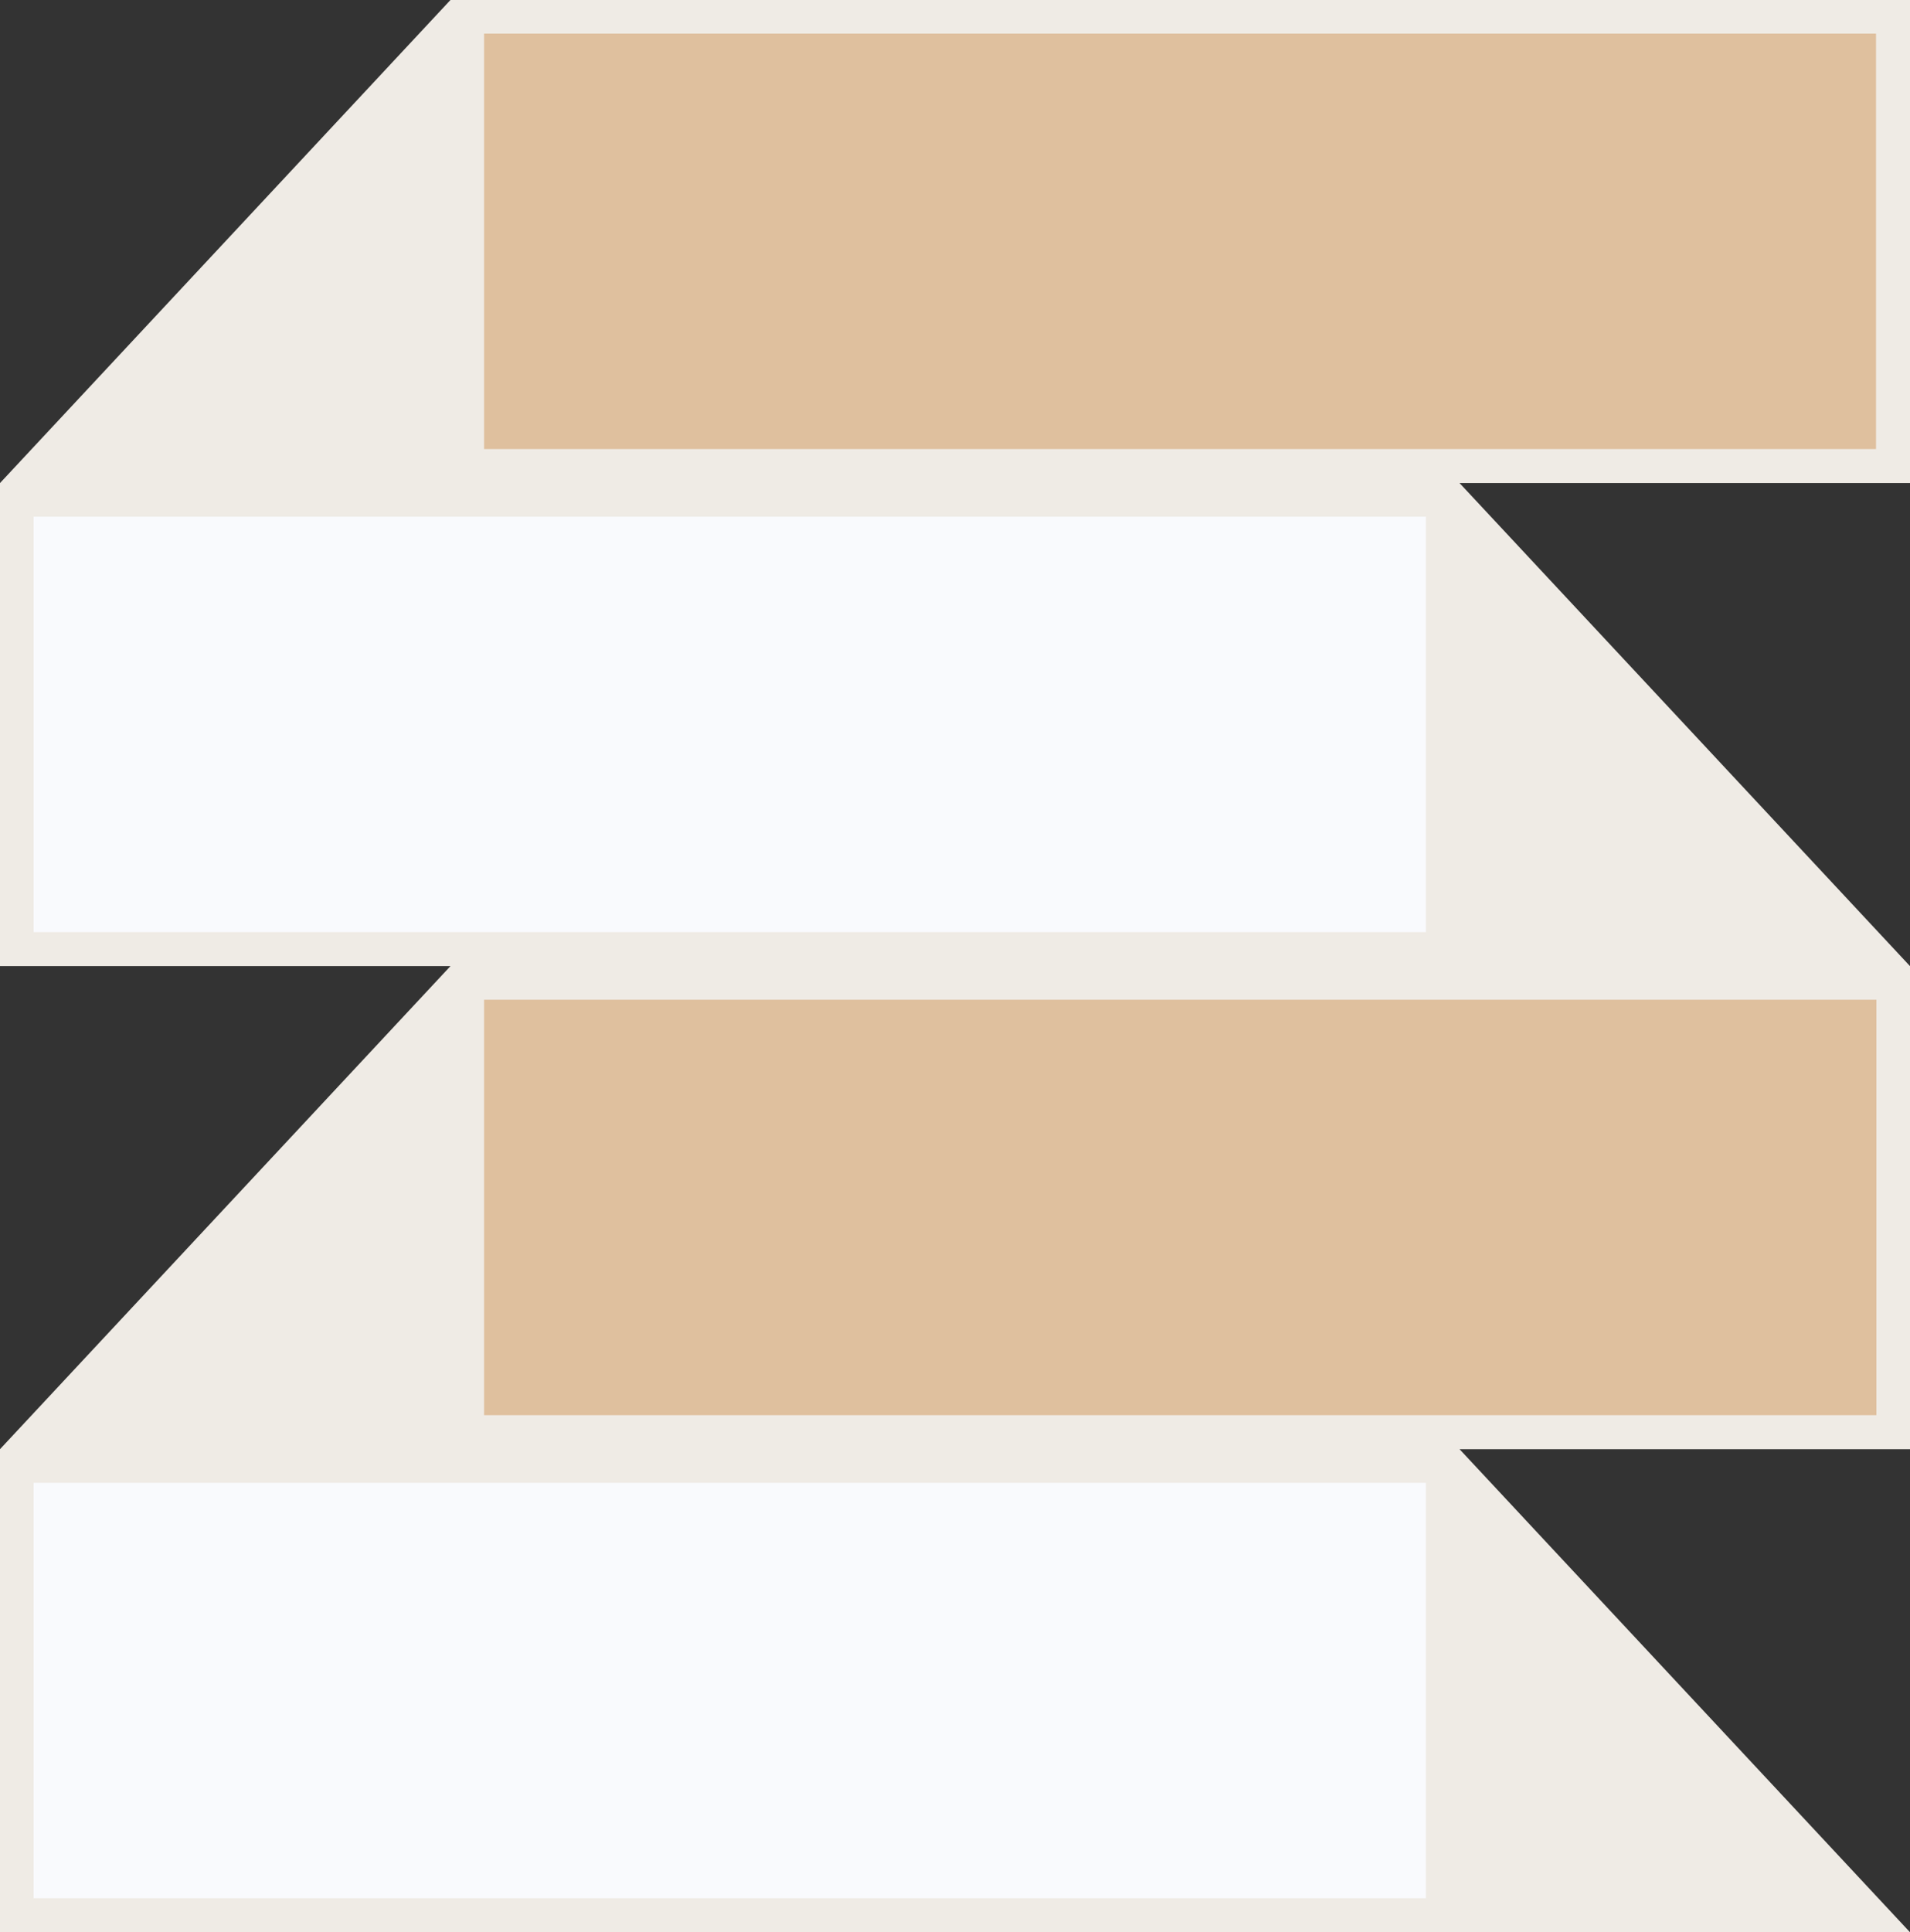
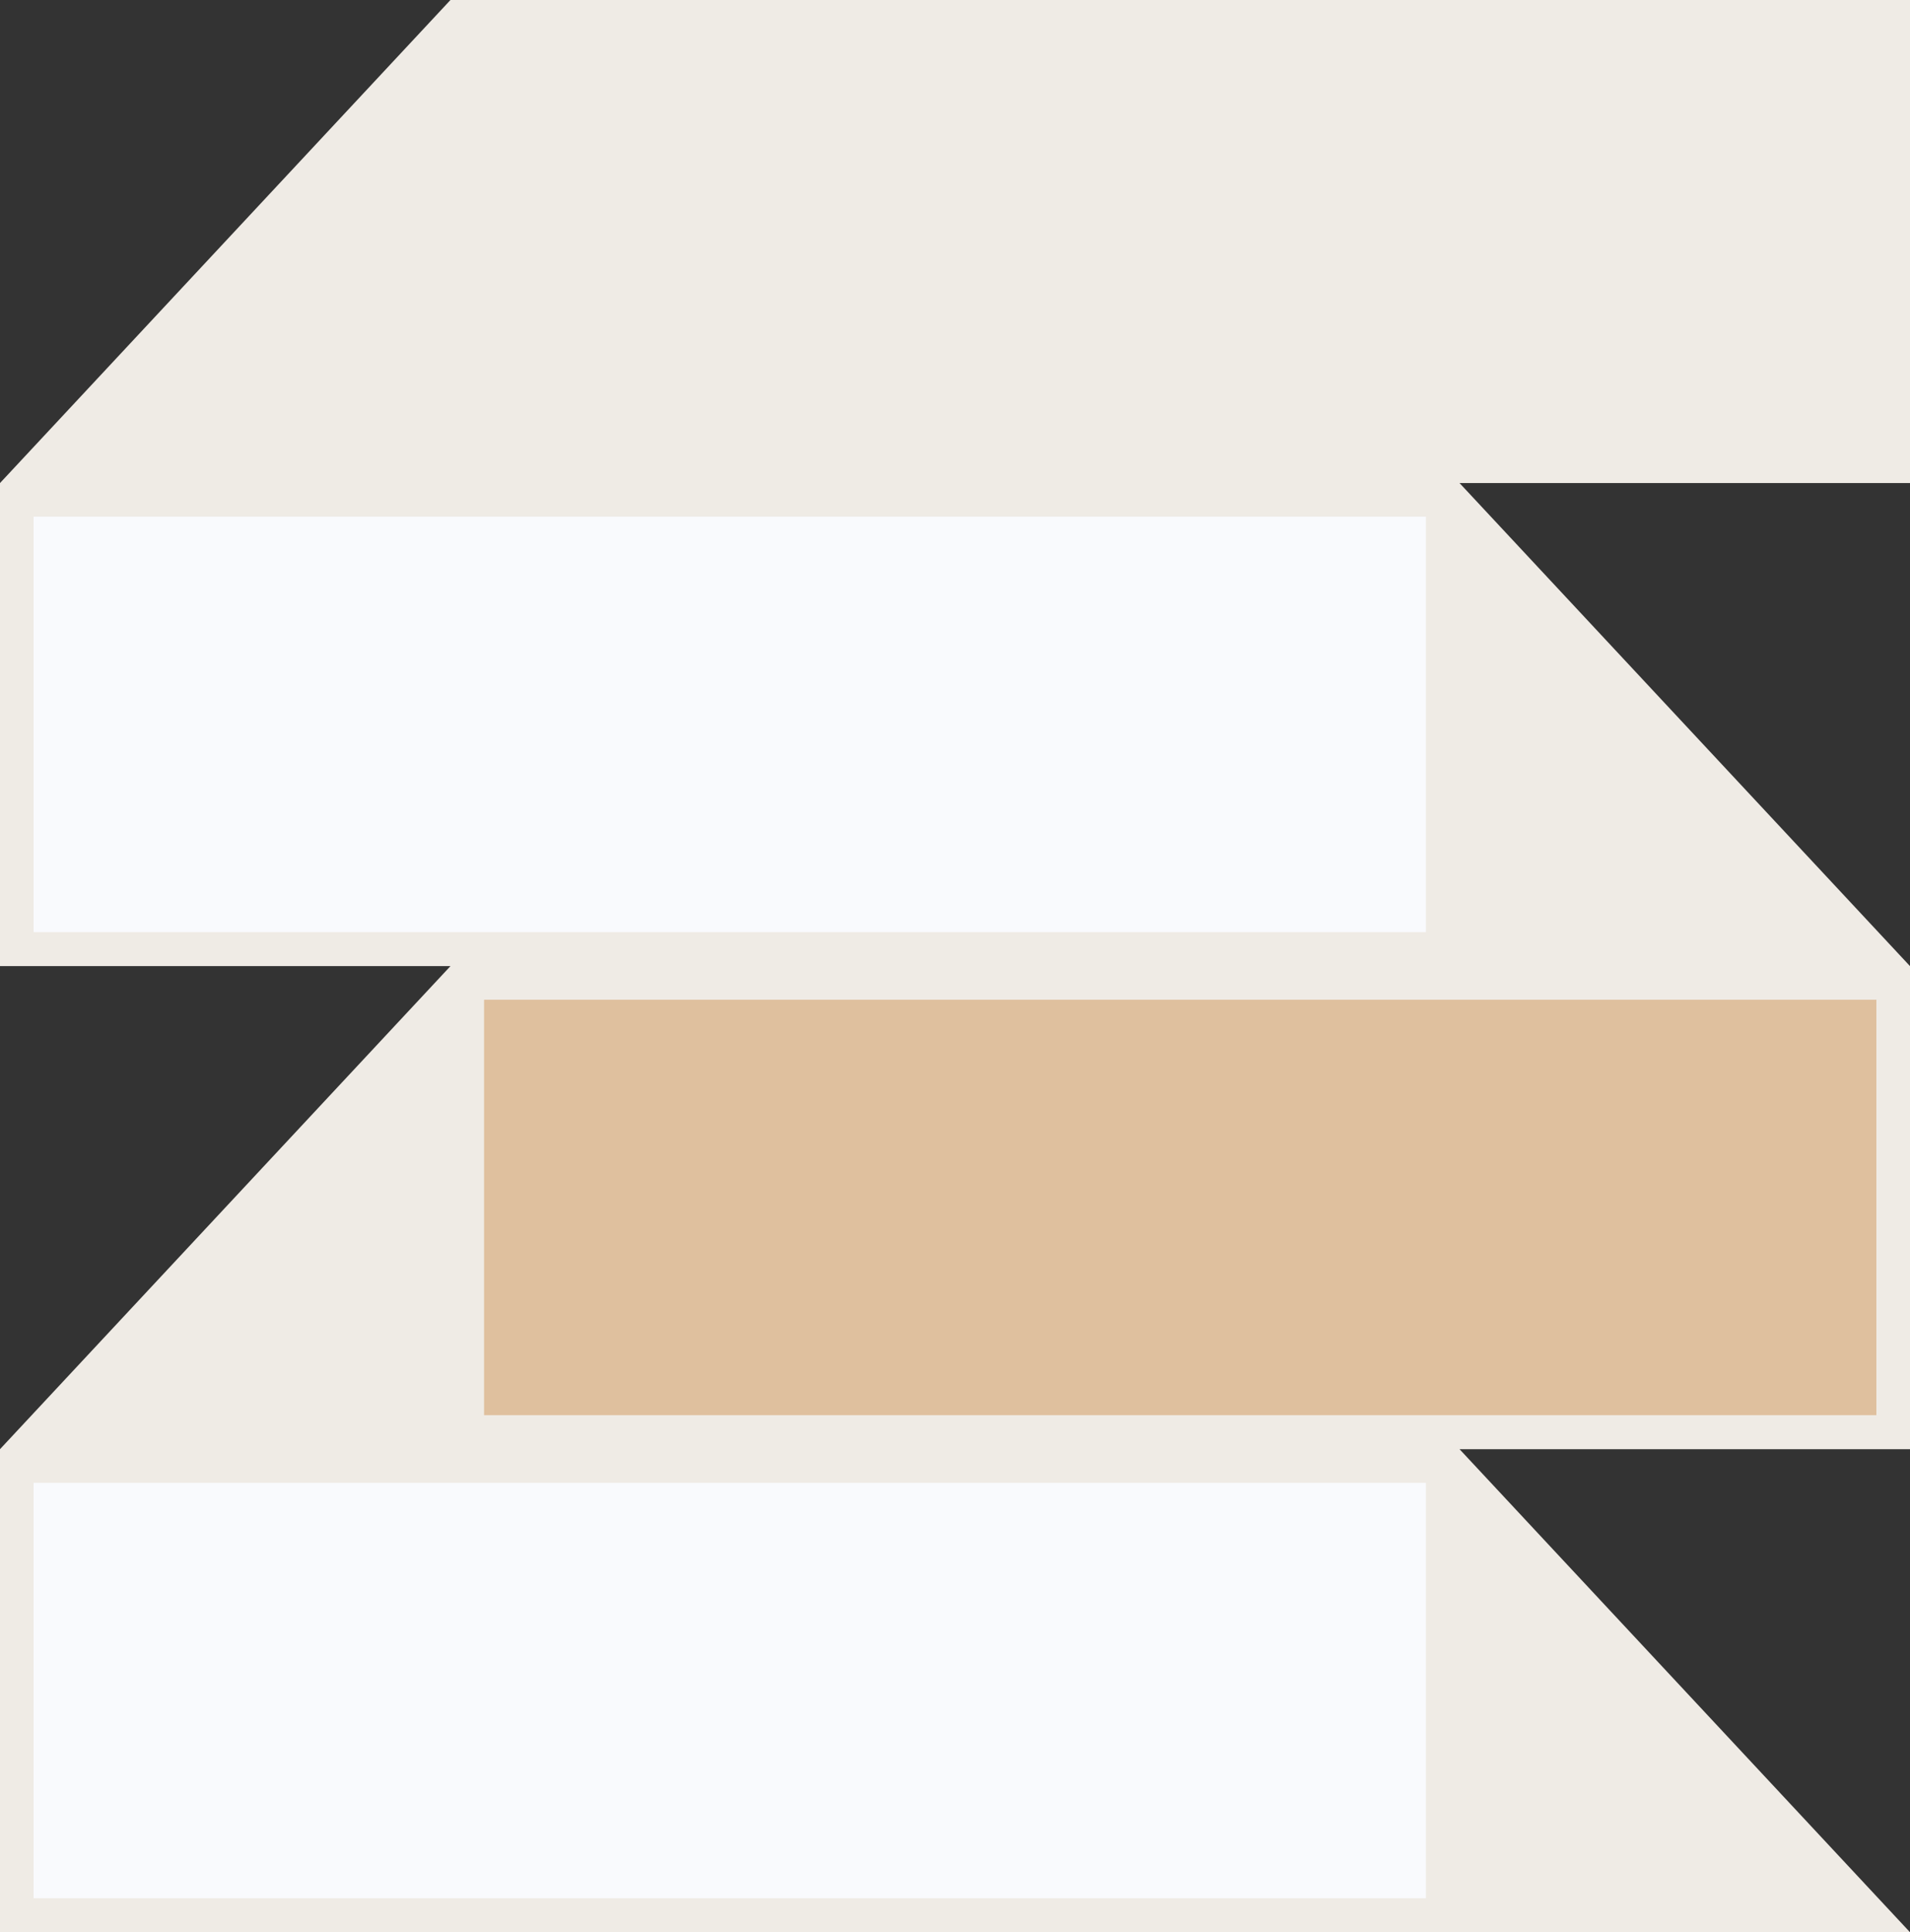
<svg xmlns="http://www.w3.org/2000/svg" fill="#000000" height="500" preserveAspectRatio="xMidYMid meet" version="1" viewBox="0.0 0.0 494.4 500.0" width="494.4" zoomAndPan="magnify">
  <rect x="0.0" y="0.0" width="494.4" height="500.0" fill="#333333" stroke="none" />
  <g id="change1_1">
    <path d="M494.4,0H116.6L0,125h0v125h116.6L0,375l0,0v125h377.8h6.7h109.9L377.8,375h116.6V250L377.8,125h116.6V0z M377.8,375L377.8,375l0,0.2L377.8,375z" fill="#efebe5" />
  </g>
  <g id="change2_1">
-     <path d="M485.6,8.7v107.5H125.3V8.7H485.6z" fill="#dfc09e" />
-   </g>
+     </g>
  <g id="change3_1">
    <path d="M369.1,133.7v107.5H8.7V133.7H369.1z" fill="#f9fafd" />
  </g>
  <g id="change4_1">
    <path d="M485.7,258.7v107.5H125.3V258.7H485.7z" fill="#dfc09e" />
  </g>
  <g id="change5_1">
    <path d="M369.1,383.7v107.5H8.7V383.7H369.1z" fill="#f9fafd" />
  </g>
</svg>